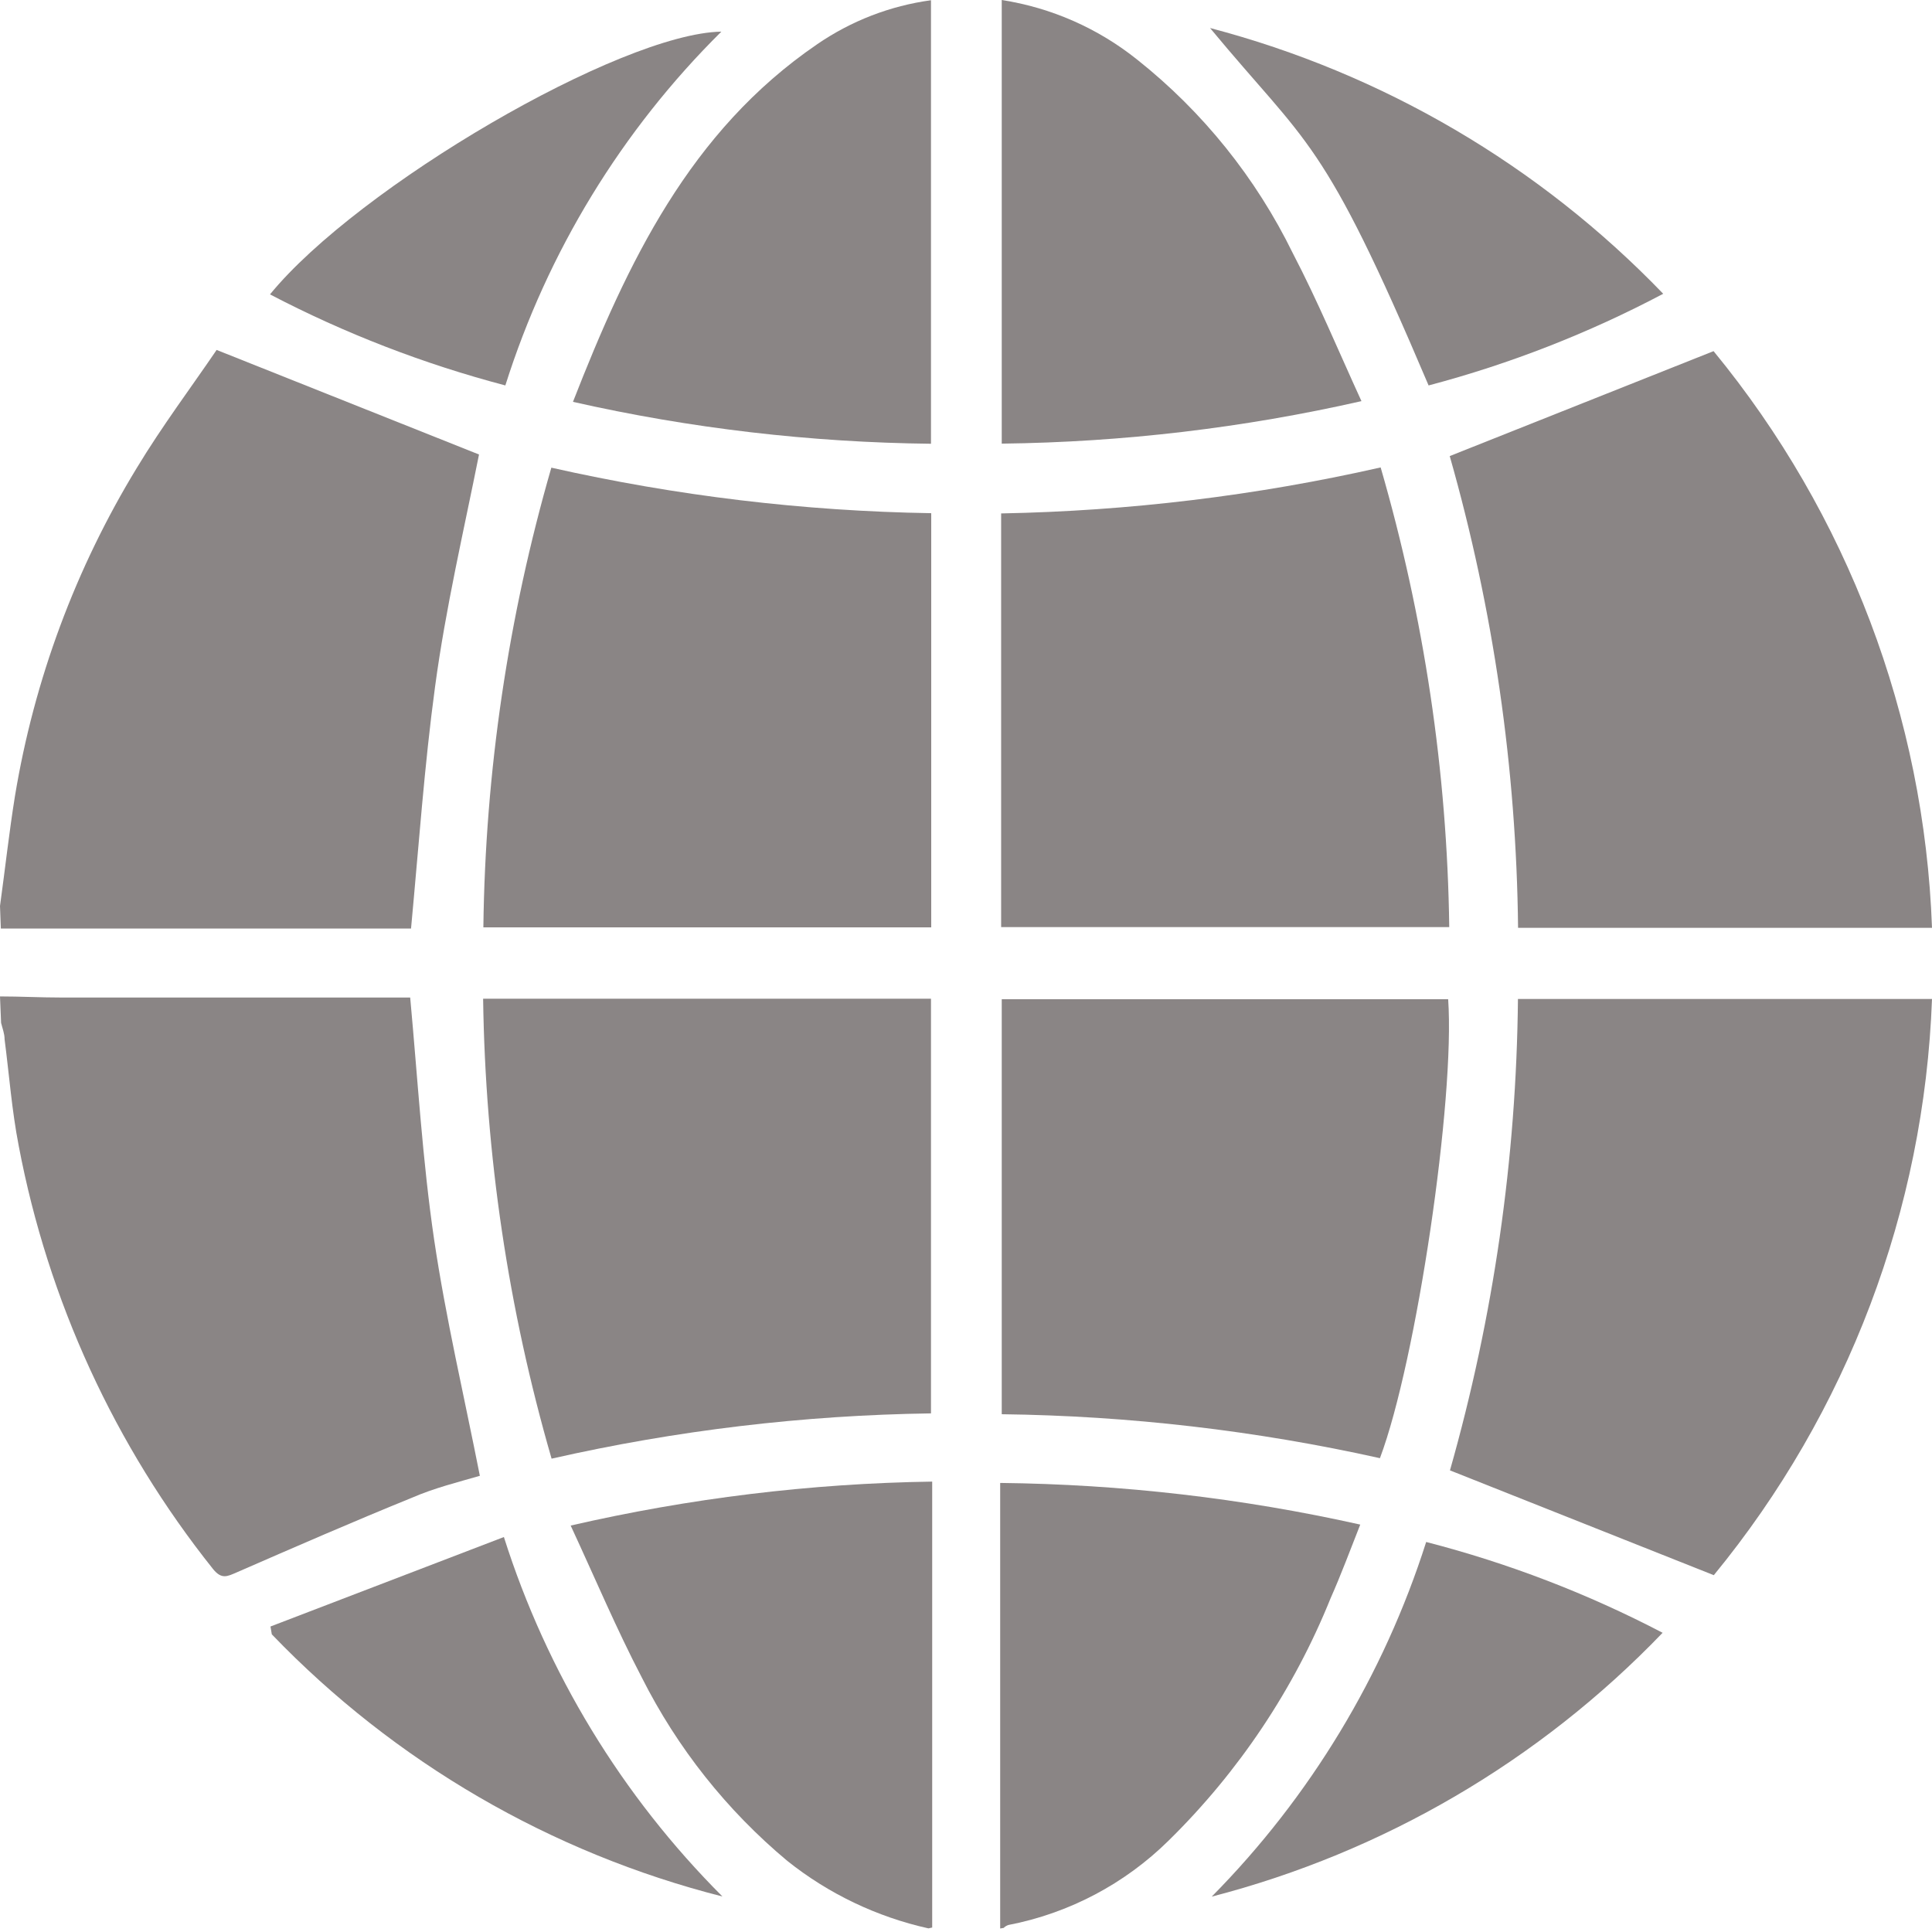
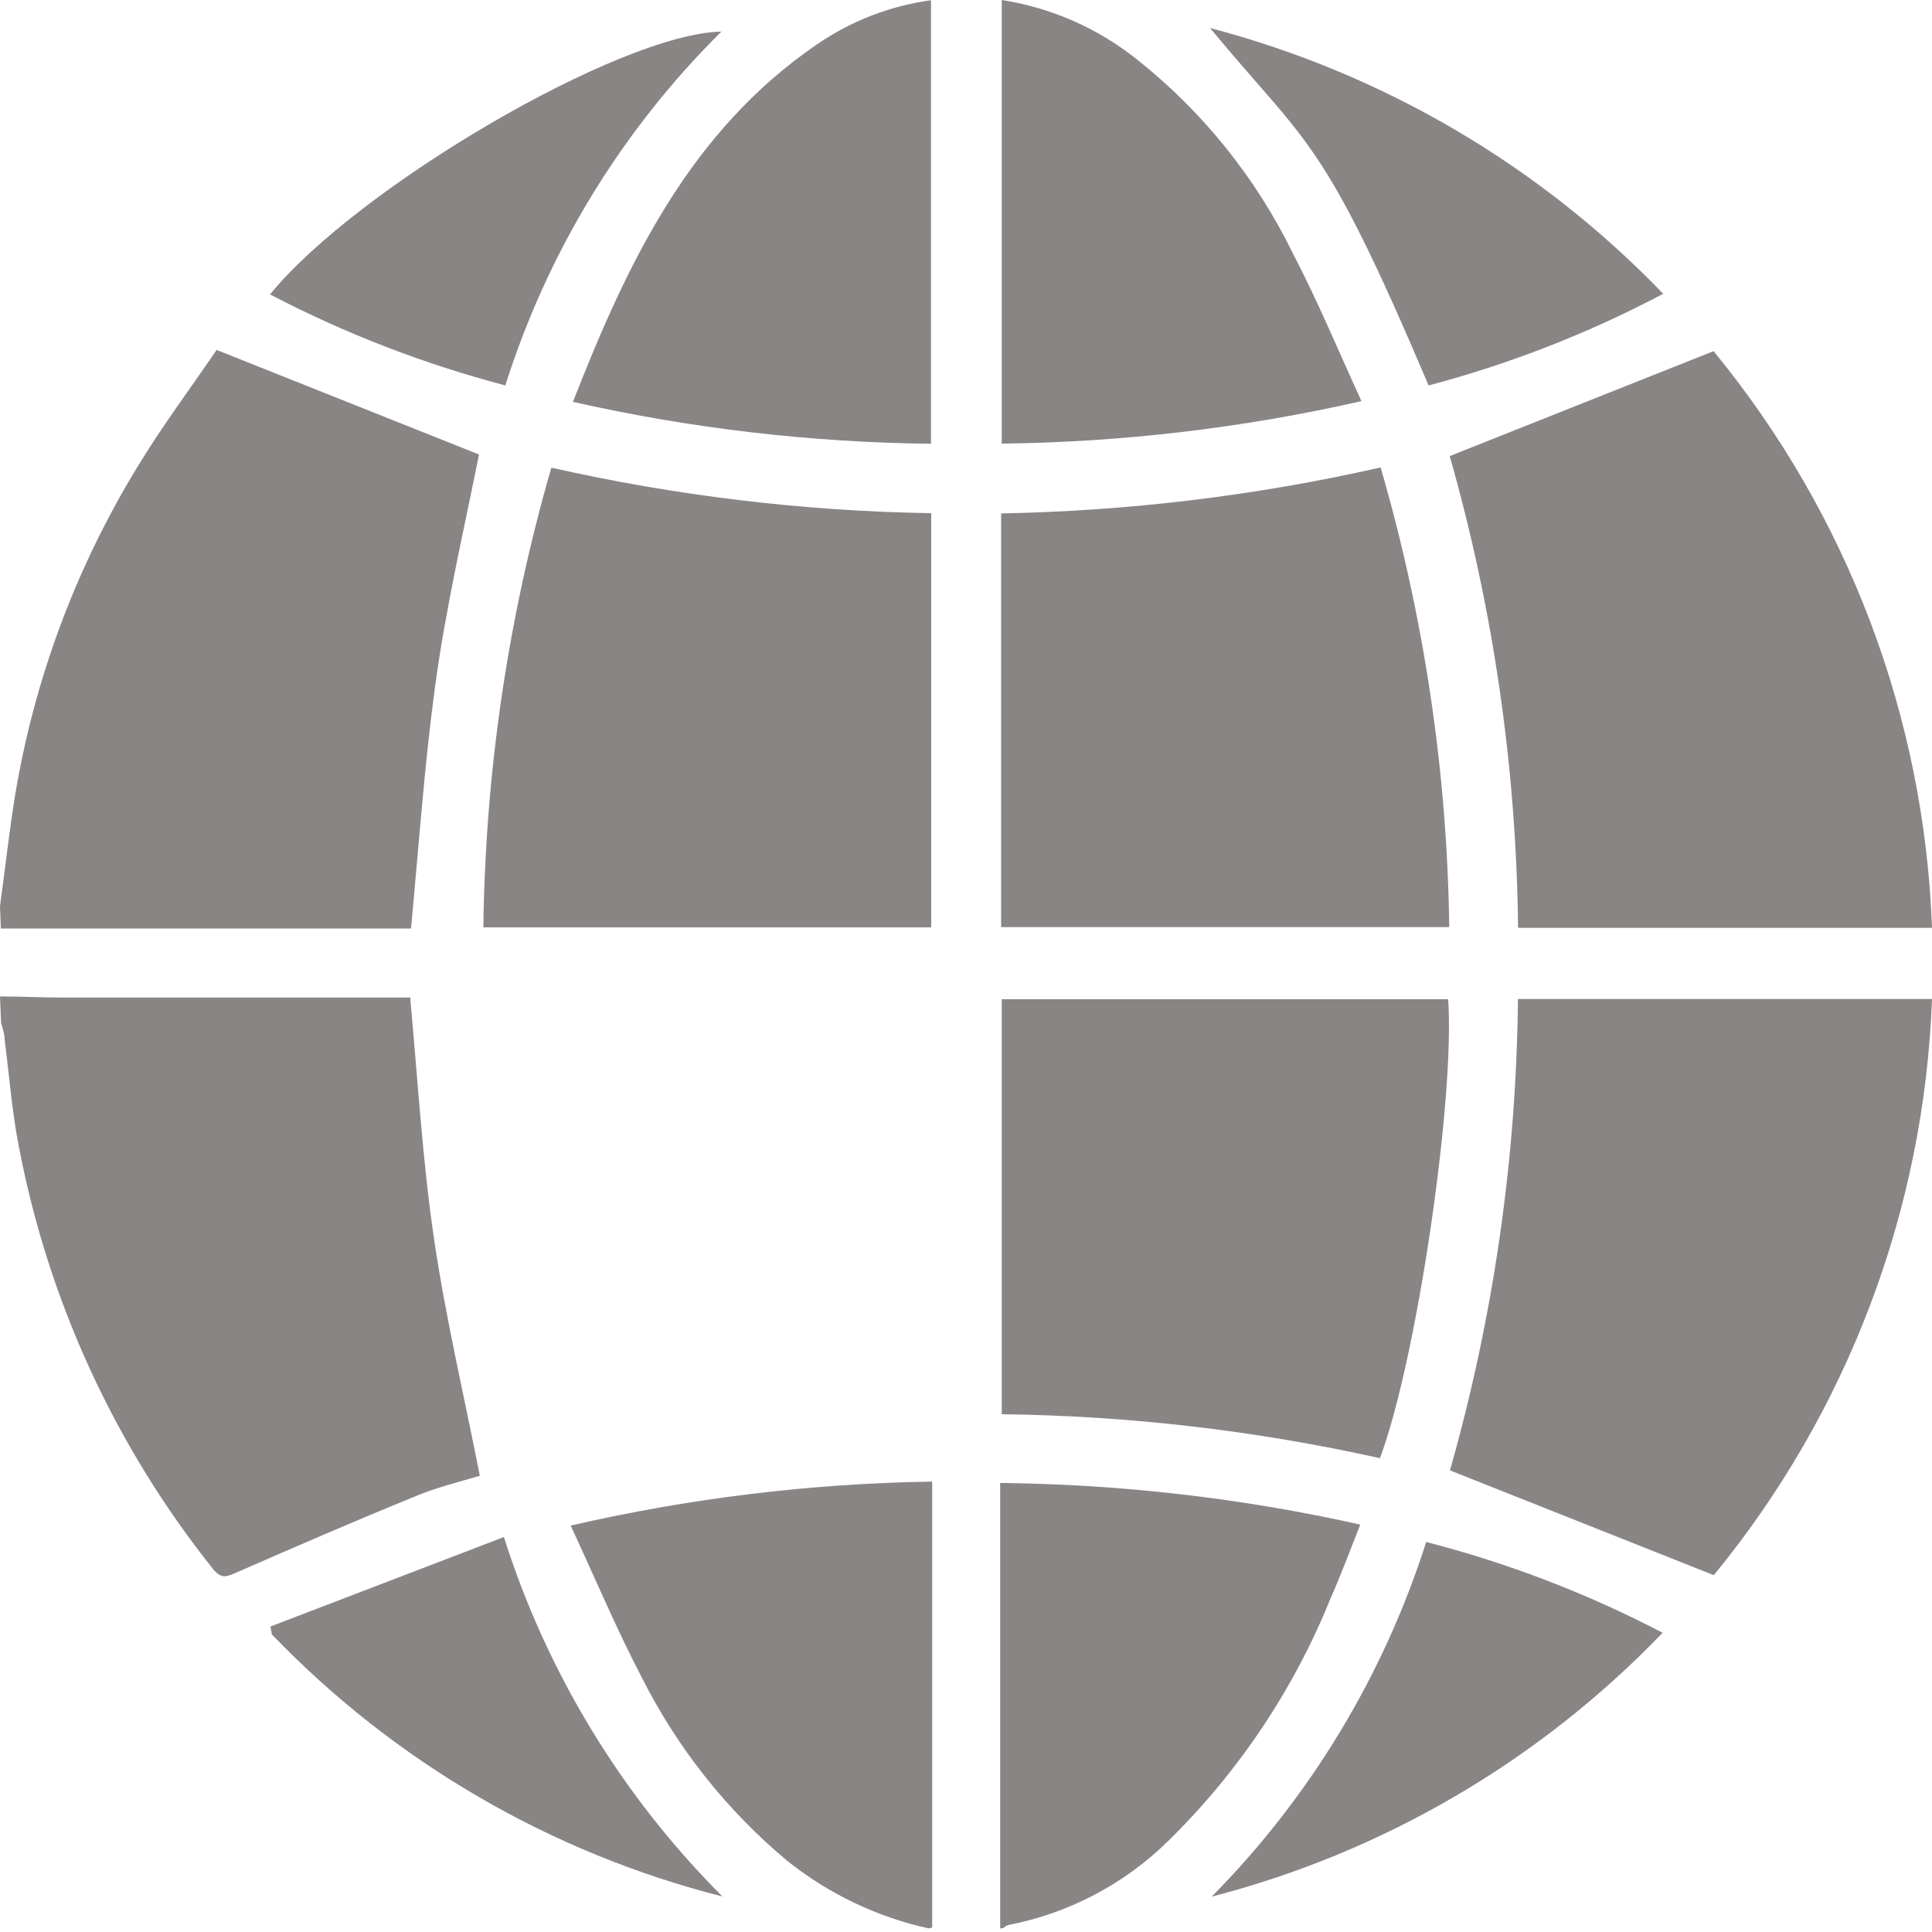
<svg xmlns="http://www.w3.org/2000/svg" width="16" height="16" viewBox="0 0 16 16" fill="none">
  <g id="Group 1504">
    <path id="Vector" d="M0 8.252C0.168 8.252 0.333 8.261 0.499 8.261H3.397C3.46 8.946 3.499 9.611 3.595 10.264C3.692 10.918 3.843 11.558 3.974 12.222C3.792 12.275 3.599 12.322 3.408 12.405C2.921 12.603 2.441 12.812 1.96 13.022C1.883 13.055 1.836 13.082 1.765 12.995C0.951 11.975 0.398 10.771 0.155 9.489C0.098 9.197 0.076 8.9 0.038 8.607C0.038 8.56 0.02 8.516 0.009 8.471L0 8.252Z" fill="#8A8585" />
    <path id="Vector_2" d="M0 7.503C0.042 7.2 0.075 6.896 0.124 6.592C0.283 5.63 0.626 4.707 1.133 3.875C1.342 3.529 1.586 3.204 1.794 2.898L3.967 3.764C3.843 4.385 3.69 5.038 3.603 5.687C3.515 6.335 3.468 7.007 3.404 7.69H0.007L0 7.503Z" fill="#8A8585" />
    <path id="Vector_3" d="M7.689 15.97C7.262 15.875 6.862 15.684 6.52 15.411C6.019 14.993 5.61 14.477 5.316 13.894C5.105 13.49 4.928 13.069 4.726 12.634C5.709 12.408 6.712 12.285 7.72 12.27V15.963L7.689 15.97Z" fill="#8A8585" />
    <path id="Vector_4" d="M8.283 15.971V12.281C9.286 12.292 10.286 12.407 11.265 12.626C11.181 12.839 11.106 13.041 11.019 13.237C10.715 13.99 10.259 14.672 9.68 15.241C9.316 15.601 8.853 15.845 8.351 15.942C8.336 15.947 8.323 15.955 8.312 15.966L8.283 15.971Z" fill="#8A8585" />
    <path id="Vector_5" d="M14.193 13.045L12.008 12.177C12.369 10.906 12.558 9.594 12.571 8.273H16C15.936 10.019 15.301 11.695 14.193 13.045Z" fill="#8A8585" />
    <path id="Vector_6" d="M16 7.684H12.572C12.558 6.362 12.368 5.048 12.006 3.777L14.191 2.908C15.301 4.259 15.937 5.937 16 7.684Z" fill="#8A8585" />
-     <path id="Vector_7" d="M4.568 12.08C4.209 10.841 4.019 9.561 4.001 8.271H7.71V11.705C6.652 11.72 5.599 11.846 4.568 12.08Z" fill="#8A8585" />
    <path id="Vector_8" d="M11.993 8.275C12.051 9.1 11.731 11.271 11.428 12.076C10.4 11.847 9.35 11.725 8.296 11.712V8.275H11.993Z" fill="#8A8585" />
    <path id="Vector_9" d="M7.712 4.25V7.68H4.003C4.019 6.391 4.208 5.111 4.566 3.873C5.599 4.106 6.653 4.233 7.712 4.25Z" fill="#8A8585" />
    <path id="Vector_10" d="M8.291 7.678V4.252C9.349 4.232 10.402 4.105 11.434 3.871C11.793 5.109 11.985 6.389 12.002 7.678H8.291Z" fill="#8A8585" />
    <path id="Vector_11" d="M4.745 3.328C5.196 2.175 5.712 1.087 6.768 0.366C7.049 0.173 7.372 0.048 7.71 0.002V3.675C6.712 3.664 5.718 3.548 4.745 3.328Z" fill="#8A8585" />
    <path id="Vector_12" d="M8.296 0C8.707 0.064 9.093 0.234 9.418 0.494C9.962 0.926 10.402 1.474 10.707 2.098C10.913 2.493 11.084 2.905 11.275 3.322C10.297 3.544 9.299 3.662 8.296 3.674V0Z" fill="#8A8585" />
    <path id="Vector_13" d="M2.24 13.47L4.173 12.729C4.529 13.852 5.15 14.873 5.983 15.706C4.561 15.345 3.268 14.593 2.251 13.535L2.24 13.47Z" fill="#8A8585" />
    <path id="Vector_14" d="M10.021 0.232C11.45 0.607 12.749 1.368 13.774 2.433C13.157 2.759 12.505 3.014 11.831 3.192C10.951 1.118 10.836 1.216 10.021 0.232Z" fill="#8A8585" />
    <path id="Vector_15" d="M2.236 2.438C2.965 1.546 5.139 0.276 5.974 0.262C5.149 1.079 4.535 2.085 4.185 3.192C3.509 3.014 2.856 2.762 2.236 2.438Z" fill="#8A8585" />
    <path id="Vector_16" d="M10.035 15.707C10.85 14.882 11.459 13.875 11.811 12.77C12.49 12.945 13.147 13.197 13.769 13.522C12.751 14.582 11.458 15.339 10.035 15.707Z" fill="#8A8585" />
  </g>
</svg>